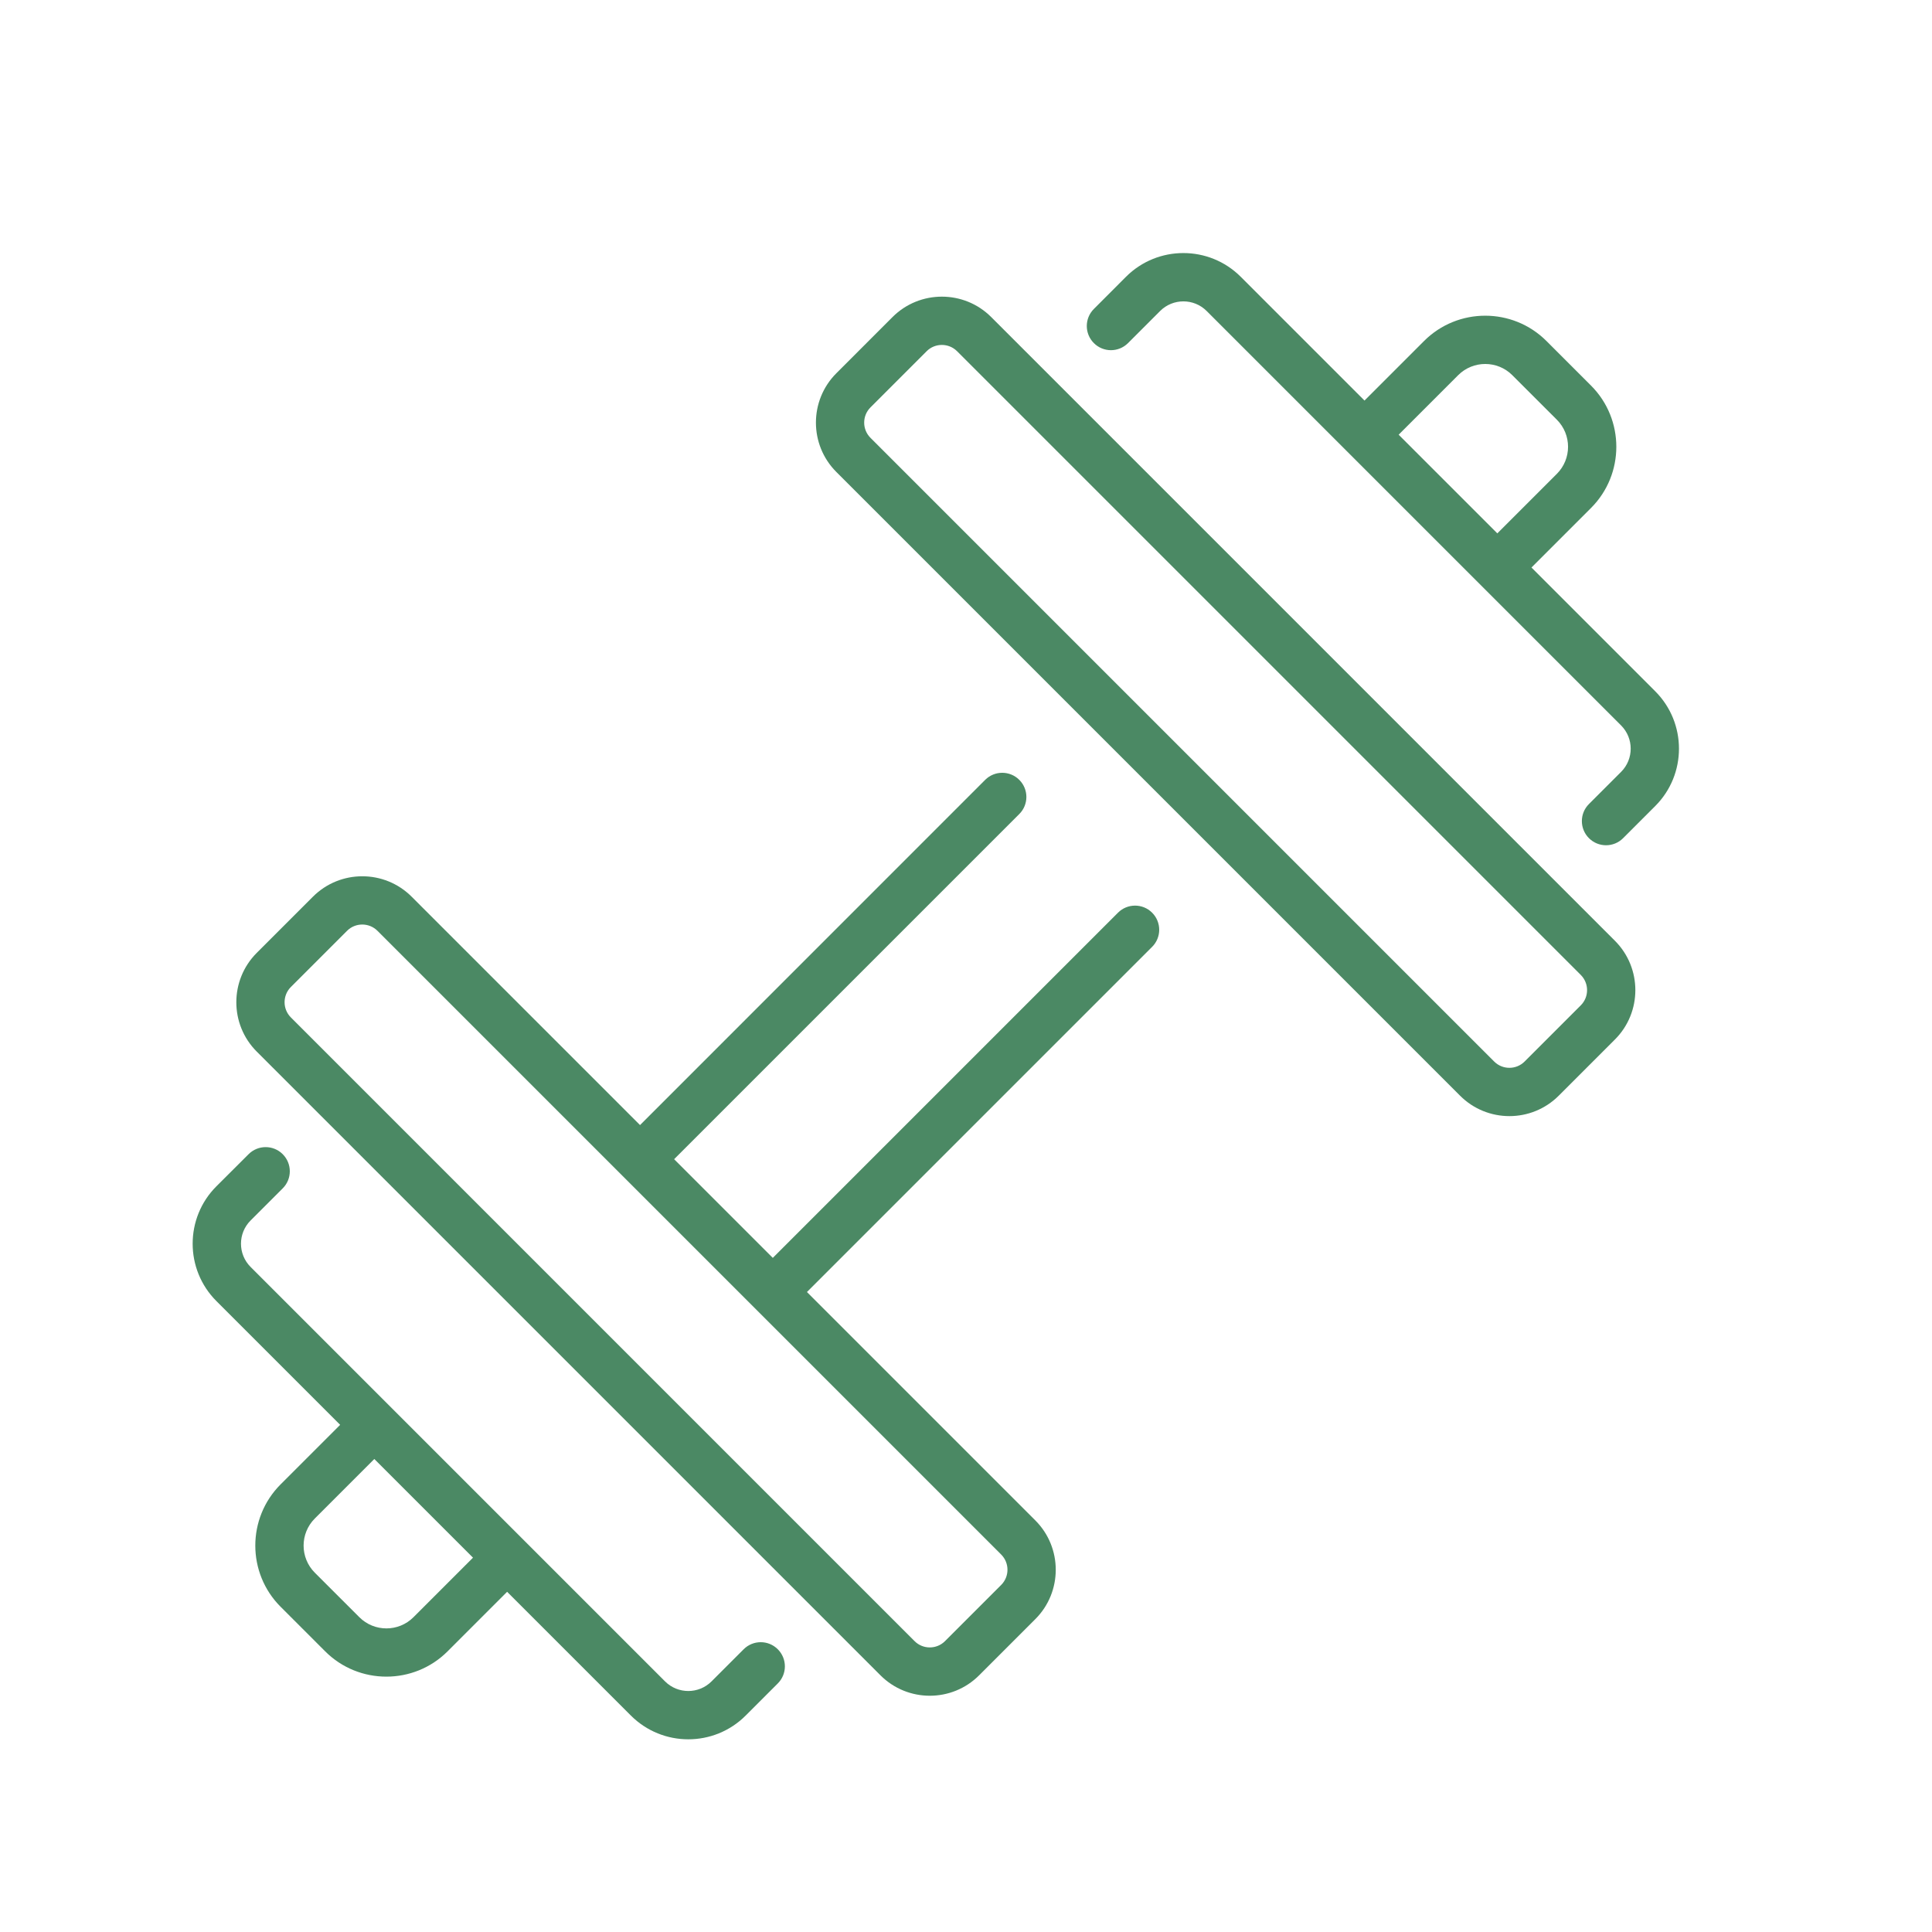
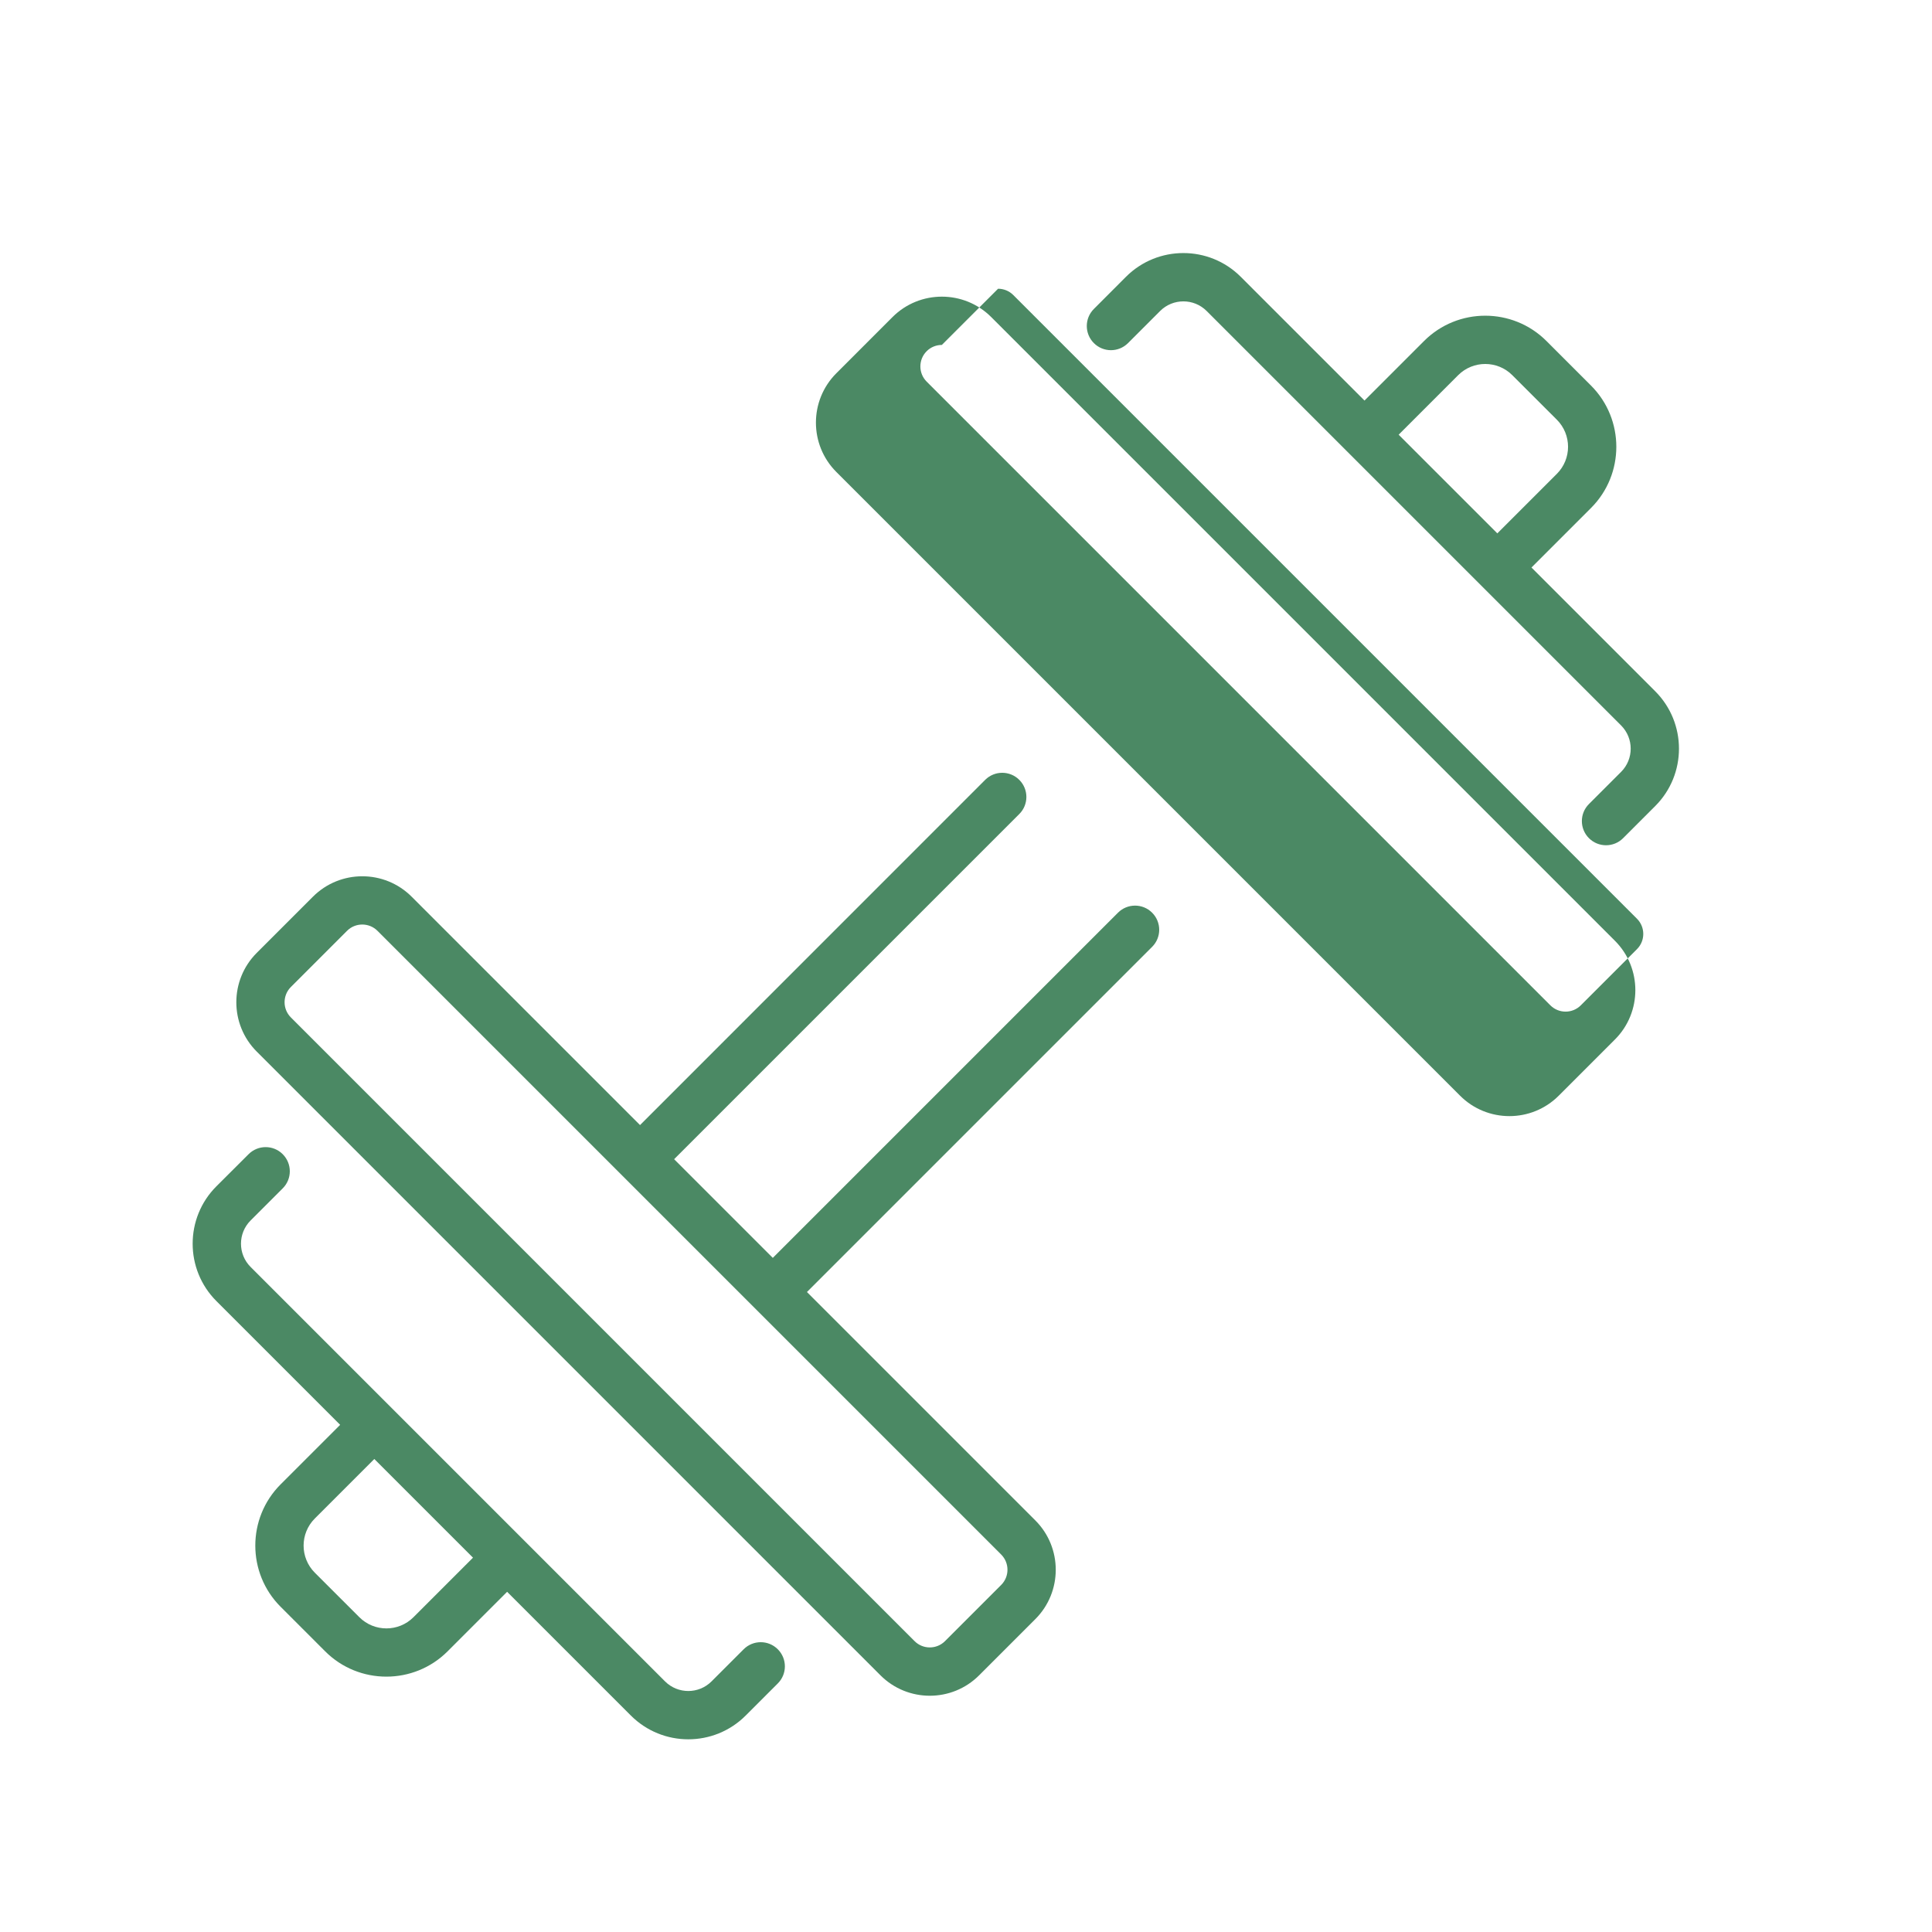
<svg xmlns="http://www.w3.org/2000/svg" height="80" viewBox="0 0 80 80" width="80">
-   <path d="m10.293 47.793c.391-.391 1.024-.391 1.414 0 .391.391.391 1.024 0 1.414l-1.331 1.331c-.53.53-.53 1.393 0 1.923l17.163 17.163c.53.529 1.393.529 1.923 0l1.331-1.331c.391-.391 1.024-.391 1.414 0 .391.391.391 1.024 0 1.414l-1.331 1.331c-.654.655-1.515.983-2.376.983-.86 0-1.72-.328-2.376-.983l-5.125-5.125-2.465 2.465c-.699.699-1.617 1.048-2.535 1.048s-1.836-.349-2.535-1.048l-1.844-1.844c-1.398-1.398-1.398-3.672 0-5.07l2.465-2.465-5.125-5.125c-1.31-1.31-1.31-3.442 0-4.751zm30.5-15.5c.39-.391 1.024-.391 1.414 0 .391.391.391 1.024 0 1.414l-14.293 14.293 4.086 4.086 14.293-14.293c.39-.391 1.024-.391 1.414 0 .391.391.391 1.024 0 1.414l-14.293 14.293 9.457 9.457c1.127 1.127 1.127 2.961 0 4.087l-2.327 2.327c-.564.564-1.304.846-2.043.846s-1.48-.282-2.043-.846l-25.827-25.827c-1.127-1.127-1.127-2.96 0-4.087l2.327-2.327c1.127-1.127 2.961-1.127 4.087 0l9.457 9.457zm-25.793 5.99c-.228 0-.456.086-.629.26l-2.327 2.327c-.347.347-.347.912 0 1.259l25.827 25.827c.347.347.911.347 1.259 0l2.327-2.327c.347-.347.347-.911 0-1.259l-25.827-25.827c-.173-.173-.402-.26-.629-.26zm.5 22.131-2.465 2.465c-.618.618-.618 1.623 0 2.242l1.845 1.844c.618.618 1.623.618 2.241 0l2.465-2.465zm21.457-47.285c1.127-1.127 2.961-1.127 4.087 0l25.827 25.827c1.127 1.127 1.127 2.961 0 4.087l-2.327 2.327c-.564.564-1.304.846-2.043.846s-1.48-.282-2.043-.846l-25.827-25.827c-1.127-1.127-1.127-2.96 0-4.087zm2.043 1.154c-.228 0-.456.086-.629.26l-2.327 2.327c-.347.347-.347.912 0 1.259l25.827 25.827c.347.347.911.347 1.259 0l2.327-2.327c.347-.347.347-.911 0-1.259l-25.827-25.827c-.173-.173-.402-.26-.629-.26zm7.625-2.822c1.31-1.31 3.442-1.31 4.751 0l5.125 5.125 2.465-2.465c1.397-1.398 3.672-1.398 5.07 0l1.844 1.844c1.398 1.398 1.398 3.672 0 5.07l-2.465 2.465 5.125 5.125c1.31 1.31 1.31 3.442 0 4.751l-1.331 1.331c-.195.196-.452.293-.707.293-.256 0-.512-.098-.707-.293-.391-.391-.391-1.024 0-1.414l1.331-1.331c.53-.53.53-1.393 0-1.923l-17.163-17.163c-.53-.529-1.393-.529-1.923 0l-1.331 1.331c-.391.391-1.024.391-1.414 0-.391-.391-.391-1.024 0-1.414zm15.996 4.074c-.618-.618-1.623-.618-2.241 0l-2.465 2.465 4.086 4.086 2.465-2.465c.618-.618.618-1.623 0-2.242z" fill="#4b8964" fill-rule="evenodd" />
+   <path d="m10.293 47.793c.391-.391 1.024-.391 1.414 0 .391.391.391 1.024 0 1.414l-1.331 1.331c-.53.53-.53 1.393 0 1.923l17.163 17.163c.53.529 1.393.529 1.923 0l1.331-1.331c.391-.391 1.024-.391 1.414 0 .391.391.391 1.024 0 1.414l-1.331 1.331c-.654.655-1.515.983-2.376.983-.86 0-1.72-.328-2.376-.983l-5.125-5.125-2.465 2.465c-.699.699-1.617 1.048-2.535 1.048s-1.836-.349-2.535-1.048l-1.844-1.844c-1.398-1.398-1.398-3.672 0-5.07l2.465-2.465-5.125-5.125c-1.31-1.31-1.31-3.442 0-4.751zm30.5-15.5c.39-.391 1.024-.391 1.414 0 .391.391.391 1.024 0 1.414l-14.293 14.293 4.086 4.086 14.293-14.293c.39-.391 1.024-.391 1.414 0 .391.391.391 1.024 0 1.414l-14.293 14.293 9.457 9.457c1.127 1.127 1.127 2.961 0 4.087l-2.327 2.327c-.564.564-1.304.846-2.043.846s-1.48-.282-2.043-.846l-25.827-25.827c-1.127-1.127-1.127-2.96 0-4.087l2.327-2.327c1.127-1.127 2.961-1.127 4.087 0l9.457 9.457zm-25.793 5.99c-.228 0-.456.086-.629.26l-2.327 2.327c-.347.347-.347.912 0 1.259l25.827 25.827c.347.347.911.347 1.259 0l2.327-2.327c.347-.347.347-.911 0-1.259l-25.827-25.827c-.173-.173-.402-.26-.629-.26zm.5 22.131-2.465 2.465c-.618.618-.618 1.623 0 2.242l1.845 1.844c.618.618 1.623.618 2.241 0l2.465-2.465zm21.457-47.285c1.127-1.127 2.961-1.127 4.087 0l25.827 25.827c1.127 1.127 1.127 2.961 0 4.087l-2.327 2.327c-.564.564-1.304.846-2.043.846s-1.48-.282-2.043-.846l-25.827-25.827c-1.127-1.127-1.127-2.96 0-4.087zm2.043 1.154c-.228 0-.456.086-.629.26c-.347.347-.347.912 0 1.259l25.827 25.827c.347.347.911.347 1.259 0l2.327-2.327c.347-.347.347-.911 0-1.259l-25.827-25.827c-.173-.173-.402-.26-.629-.26zm7.625-2.822c1.31-1.31 3.442-1.31 4.751 0l5.125 5.125 2.465-2.465c1.397-1.398 3.672-1.398 5.07 0l1.844 1.844c1.398 1.398 1.398 3.672 0 5.07l-2.465 2.465 5.125 5.125c1.31 1.31 1.31 3.442 0 4.751l-1.331 1.331c-.195.196-.452.293-.707.293-.256 0-.512-.098-.707-.293-.391-.391-.391-1.024 0-1.414l1.331-1.331c.53-.53.53-1.393 0-1.923l-17.163-17.163c-.53-.529-1.393-.529-1.923 0l-1.331 1.331c-.391.391-1.024.391-1.414 0-.391-.391-.391-1.024 0-1.414zm15.996 4.074c-.618-.618-1.623-.618-2.241 0l-2.465 2.465 4.086 4.086 2.465-2.465c.618-.618.618-1.623 0-2.242z" fill="#4b8964" fill-rule="evenodd" />
</svg>